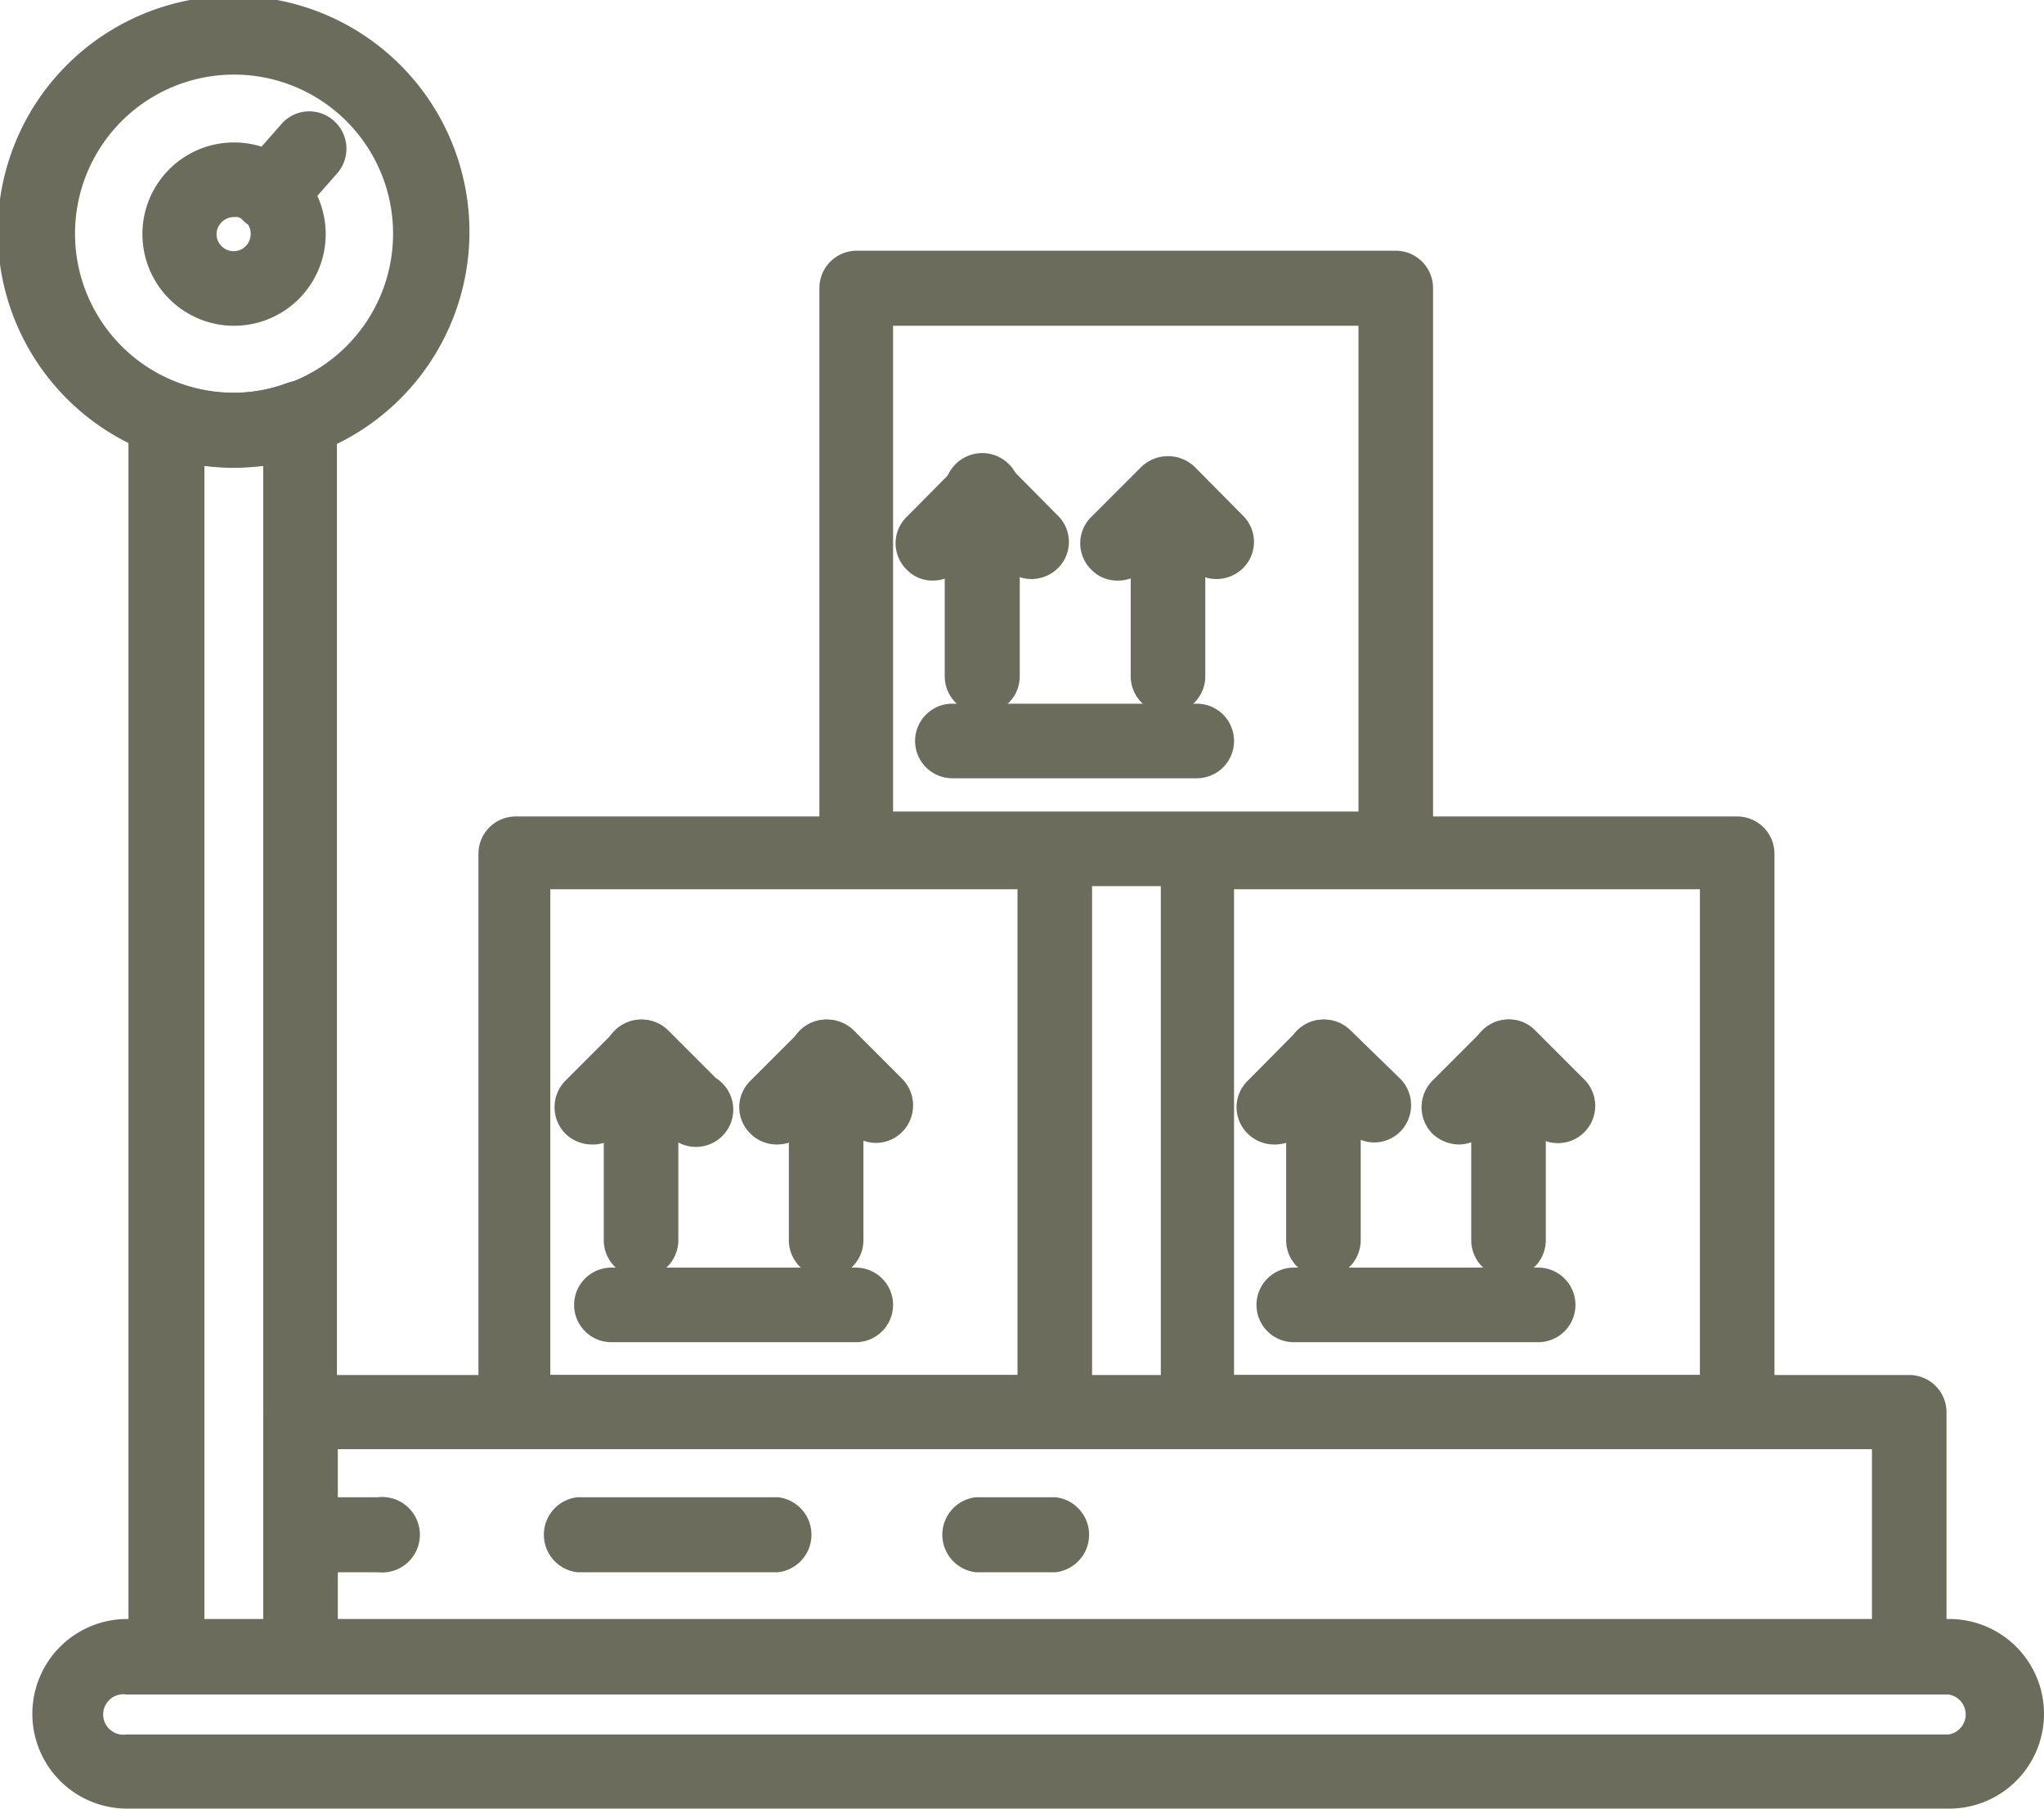
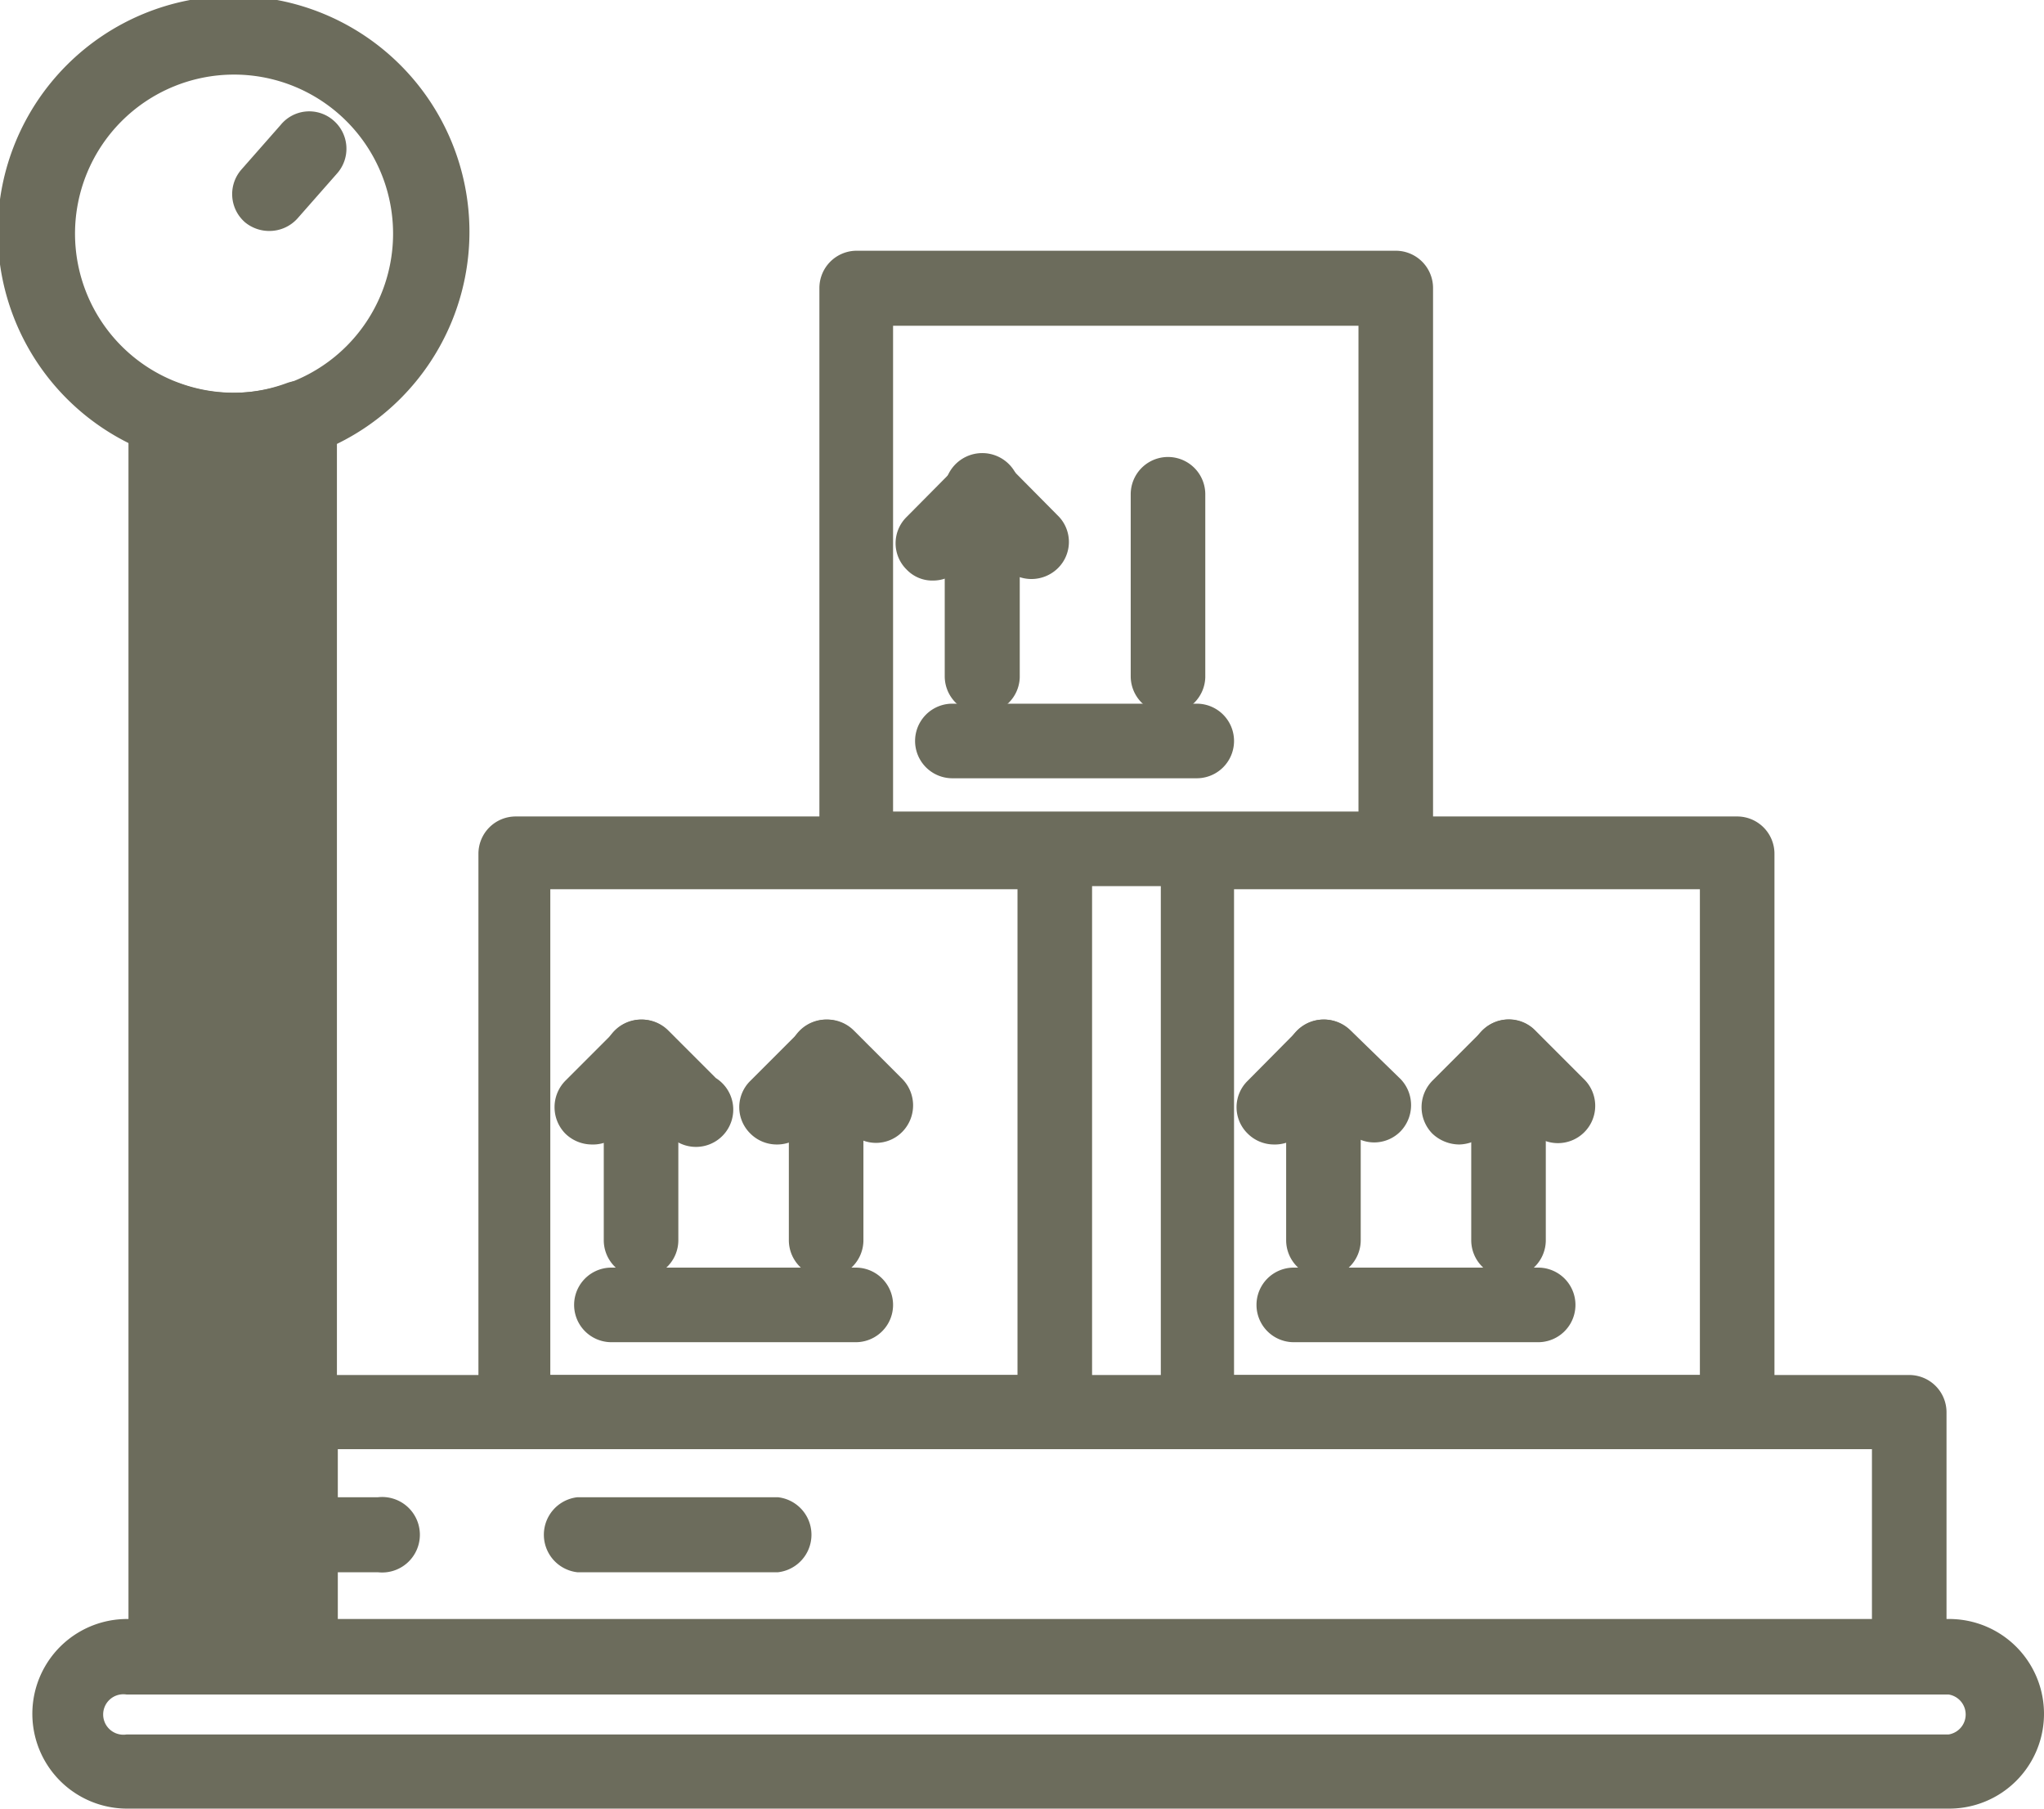
<svg xmlns="http://www.w3.org/2000/svg" viewBox="0 0 45.5 40.26">
  <defs>
    <style>.cls-1{fill:#6c6c5c;stroke:#6c6c5c;stroke-miterlimit:10;stroke-width:0.5px;}</style>
  </defs>
  <g id="Layer_2" data-name="Layer 2">
    <g id="_1" data-name=" 1">
      <path class="cls-1" d="M42.5,37.46H6.69a.58.58,0,0,1-.58-.58V31.43a.58.58,0,0,1,.58-.58H42.5a.58.58,0,0,1,.58.58v5.45A.58.58,0,0,1,42.5,37.46ZM7.27,36.29H41.92V32H7.27Z" />
      <path class="cls-1" d="M5.2,10.16a5,5,0,1,1,5-5A5,5,0,0,1,5.2,10.16Zm0-8.75A3.79,3.79,0,1,0,9,5.2,3.79,3.79,0,0,0,5.2,1.41Z" />
-       <path class="cls-1" d="M5.2,7A1.79,1.79,0,1,1,7,5.2,1.79,1.79,0,0,1,5.2,7Zm0-2.42a.64.64,0,0,0-.63.63.63.63,0,0,0,.63.63.63.63,0,0,0,.63-.63A.63.63,0,0,0,5.2,4.57Z" />
-       <path class="cls-1" d="M6.69,37.46h-3a.58.58,0,0,1-.58-.58V9.31a.61.61,0,0,1,.25-.48.59.59,0,0,1,.53-.07,3.69,3.69,0,0,0,2.58,0,.58.58,0,0,1,.78.55V36.88A.58.58,0,0,1,6.69,37.46ZM4.3,36.29H6.11V10.07a5,5,0,0,1-1.81,0Z" />
+       <path class="cls-1" d="M6.69,37.46h-3a.58.58,0,0,1-.58-.58V9.31a.61.61,0,0,1,.25-.48.59.59,0,0,1,.53-.07,3.69,3.69,0,0,0,2.58,0,.58.58,0,0,1,.78.55V36.88A.58.58,0,0,1,6.69,37.46ZM4.3,36.29H6.11a5,5,0,0,1-1.81,0Z" />
      <path class="cls-1" d="M6,4.89a.6.6,0,0,1-.38-.13.58.58,0,0,1-.06-.82l.88-1a.57.57,0,0,1,.82-.07.58.58,0,0,1,.06.82l-.88,1A.59.59,0,0,1,6,4.89Z" />
      <path class="cls-1" d="M23.48,32h-12a.58.58,0,0,1-.58-.59V19a.58.58,0,0,1,.58-.58h12a.58.58,0,0,1,.58.58V31.43A.58.58,0,0,1,23.48,32ZM12,30.85H22.9V19.54H12Z" />
      <path class="cls-1" d="M38.67,32h-12a.58.58,0,0,1-.58-.59V19a.58.58,0,0,1,.58-.58h12a.58.58,0,0,1,.58.58V31.43A.58.58,0,0,1,38.67,32ZM27.22,30.85H38.09V19.54H27.22Z" />
      <path class="cls-1" d="M19.05,29.62H13.61a.58.58,0,1,1,0-1.16h5.44a.58.58,0,0,1,0,1.16Z" />
      <path class="cls-1" d="M14.27,28.18a.58.58,0,0,1-.58-.58V23.52a.58.58,0,0,1,1.16,0V27.6A.58.58,0,0,1,14.27,28.18Z" />
      <path class="cls-1" d="M13.17,25.22a.6.6,0,0,1-.41-.17.59.59,0,0,1,0-.82l1.12-1.12a.58.58,0,0,1,.82,0l1.08,1.08A.58.58,0,1,1,15,25l-.67-.67-.71.71A.58.58,0,0,1,13.17,25.22Z" />
      <path class="cls-1" d="M18.39,28.18a.58.58,0,0,1-.58-.58V23.52a.58.58,0,0,1,1.16,0V27.6A.58.58,0,0,1,18.39,28.18Z" />
      <path class="cls-1" d="M17.29,25.22a.58.58,0,0,1-.41-.17.57.57,0,0,1,0-.82L18,23.11a.59.59,0,0,1,.42-.17.58.58,0,0,1,.41.17l1.08,1.08a.59.59,0,0,1,0,.82.57.57,0,0,1-.82,0l-.67-.67-.71.71A.58.58,0,0,1,17.29,25.22Z" />
      <path class="cls-1" d="M34.24,29.62H28.8a.58.58,0,1,1,0-1.16h5.44a.58.58,0,0,1,0,1.16Z" />
      <path class="cls-1" d="M29.46,28.18a.58.58,0,0,1-.58-.58V23.52a.58.58,0,0,1,1.16,0V27.6A.58.58,0,0,1,29.46,28.18Z" />
      <path class="cls-1" d="M28.36,25.22a.58.58,0,0,1-.41-.17.57.57,0,0,1,0-.82l1.11-1.12a.59.59,0,0,1,.83,0L31,24.19A.59.59,0,0,1,31,25a.57.57,0,0,1-.82,0l-.67-.67-.71.71A.58.58,0,0,1,28.36,25.22Z" />
      <path class="cls-1" d="M33.57,28.18A.58.58,0,0,1,33,27.6V23.52a.58.58,0,0,1,1.16,0V27.6A.58.58,0,0,1,33.57,28.18Z" />
      <path class="cls-1" d="M32.48,25.22a.63.63,0,0,1-.42-.17.59.59,0,0,1,0-.82l1.12-1.12a.57.57,0,0,1,.82,0l1.08,1.08a.58.58,0,1,1-.82.82l-.67-.67-.7.71A.62.62,0,0,1,32.48,25.22Z" />
      <path class="cls-1" d="M31.07,19.47h-12a.58.58,0,0,1-.58-.58V6.41a.58.58,0,0,1,.58-.58h12a.58.58,0,0,1,.58.58V18.89A.58.58,0,0,1,31.07,19.47ZM19.63,18.31H30.49V7H19.63Z" />
      <path class="cls-1" d="M26.64,17.07H21.2a.58.58,0,0,1,0-1.16h5.44a.58.58,0,0,1,0,1.16Z" />
      <path class="cls-1" d="M21.86,15.63a.58.58,0,0,1-.58-.58V11a.59.59,0,1,1,1.17,0v4.07A.58.58,0,0,1,21.86,15.63Z" />
      <path class="cls-1" d="M20.77,12.67a.54.54,0,0,1-.41-.17.57.57,0,0,1,0-.82l1.11-1.12a.61.61,0,0,1,.82,0l1.08,1.09a.57.57,0,0,1,0,.82.59.59,0,0,1-.82,0l-.67-.67-.7.7A.58.58,0,0,1,20.77,12.67Z" />
      <path class="cls-1" d="M26,15.63a.58.58,0,0,1-.58-.58V11a.58.58,0,1,1,1.16,0v4.07A.58.58,0,0,1,26,15.63Z" />
-       <path class="cls-1" d="M24.88,12.67a.54.54,0,0,1-.41-.17.57.57,0,0,1,0-.82l1.12-1.12a.61.61,0,0,1,.82,0l1.08,1.09a.57.57,0,0,1,0,.82.59.59,0,0,1-.82,0L26,11.8l-.71.7A.54.54,0,0,1,24.88,12.67Z" />
      <path class="cls-1" d="M43.39,40H2.83a1.86,1.86,0,1,1,0-3.72H43.39a1.86,1.86,0,0,1,0,3.72ZM2.83,37.46a.7.7,0,1,0,0,1.39H43.39a.7.7,0,0,0,0-1.39Z" />
      <path class="cls-1" d="M8.43,34.74H6.69a.59.59,0,0,1,0-1.17H8.43a.59.59,0,1,1,0,1.17Z" />
      <path class="cls-1" d="M17.3,34.74H12.87a.59.59,0,0,1,0-1.17H17.3a.59.59,0,0,1,0,1.17Z" />
-       <path class="cls-1" d="M23.48,34.74H21.74a.59.59,0,0,1,0-1.17h1.74a.59.59,0,0,1,0,1.17Z" />
    </g>
  </g>
</svg>